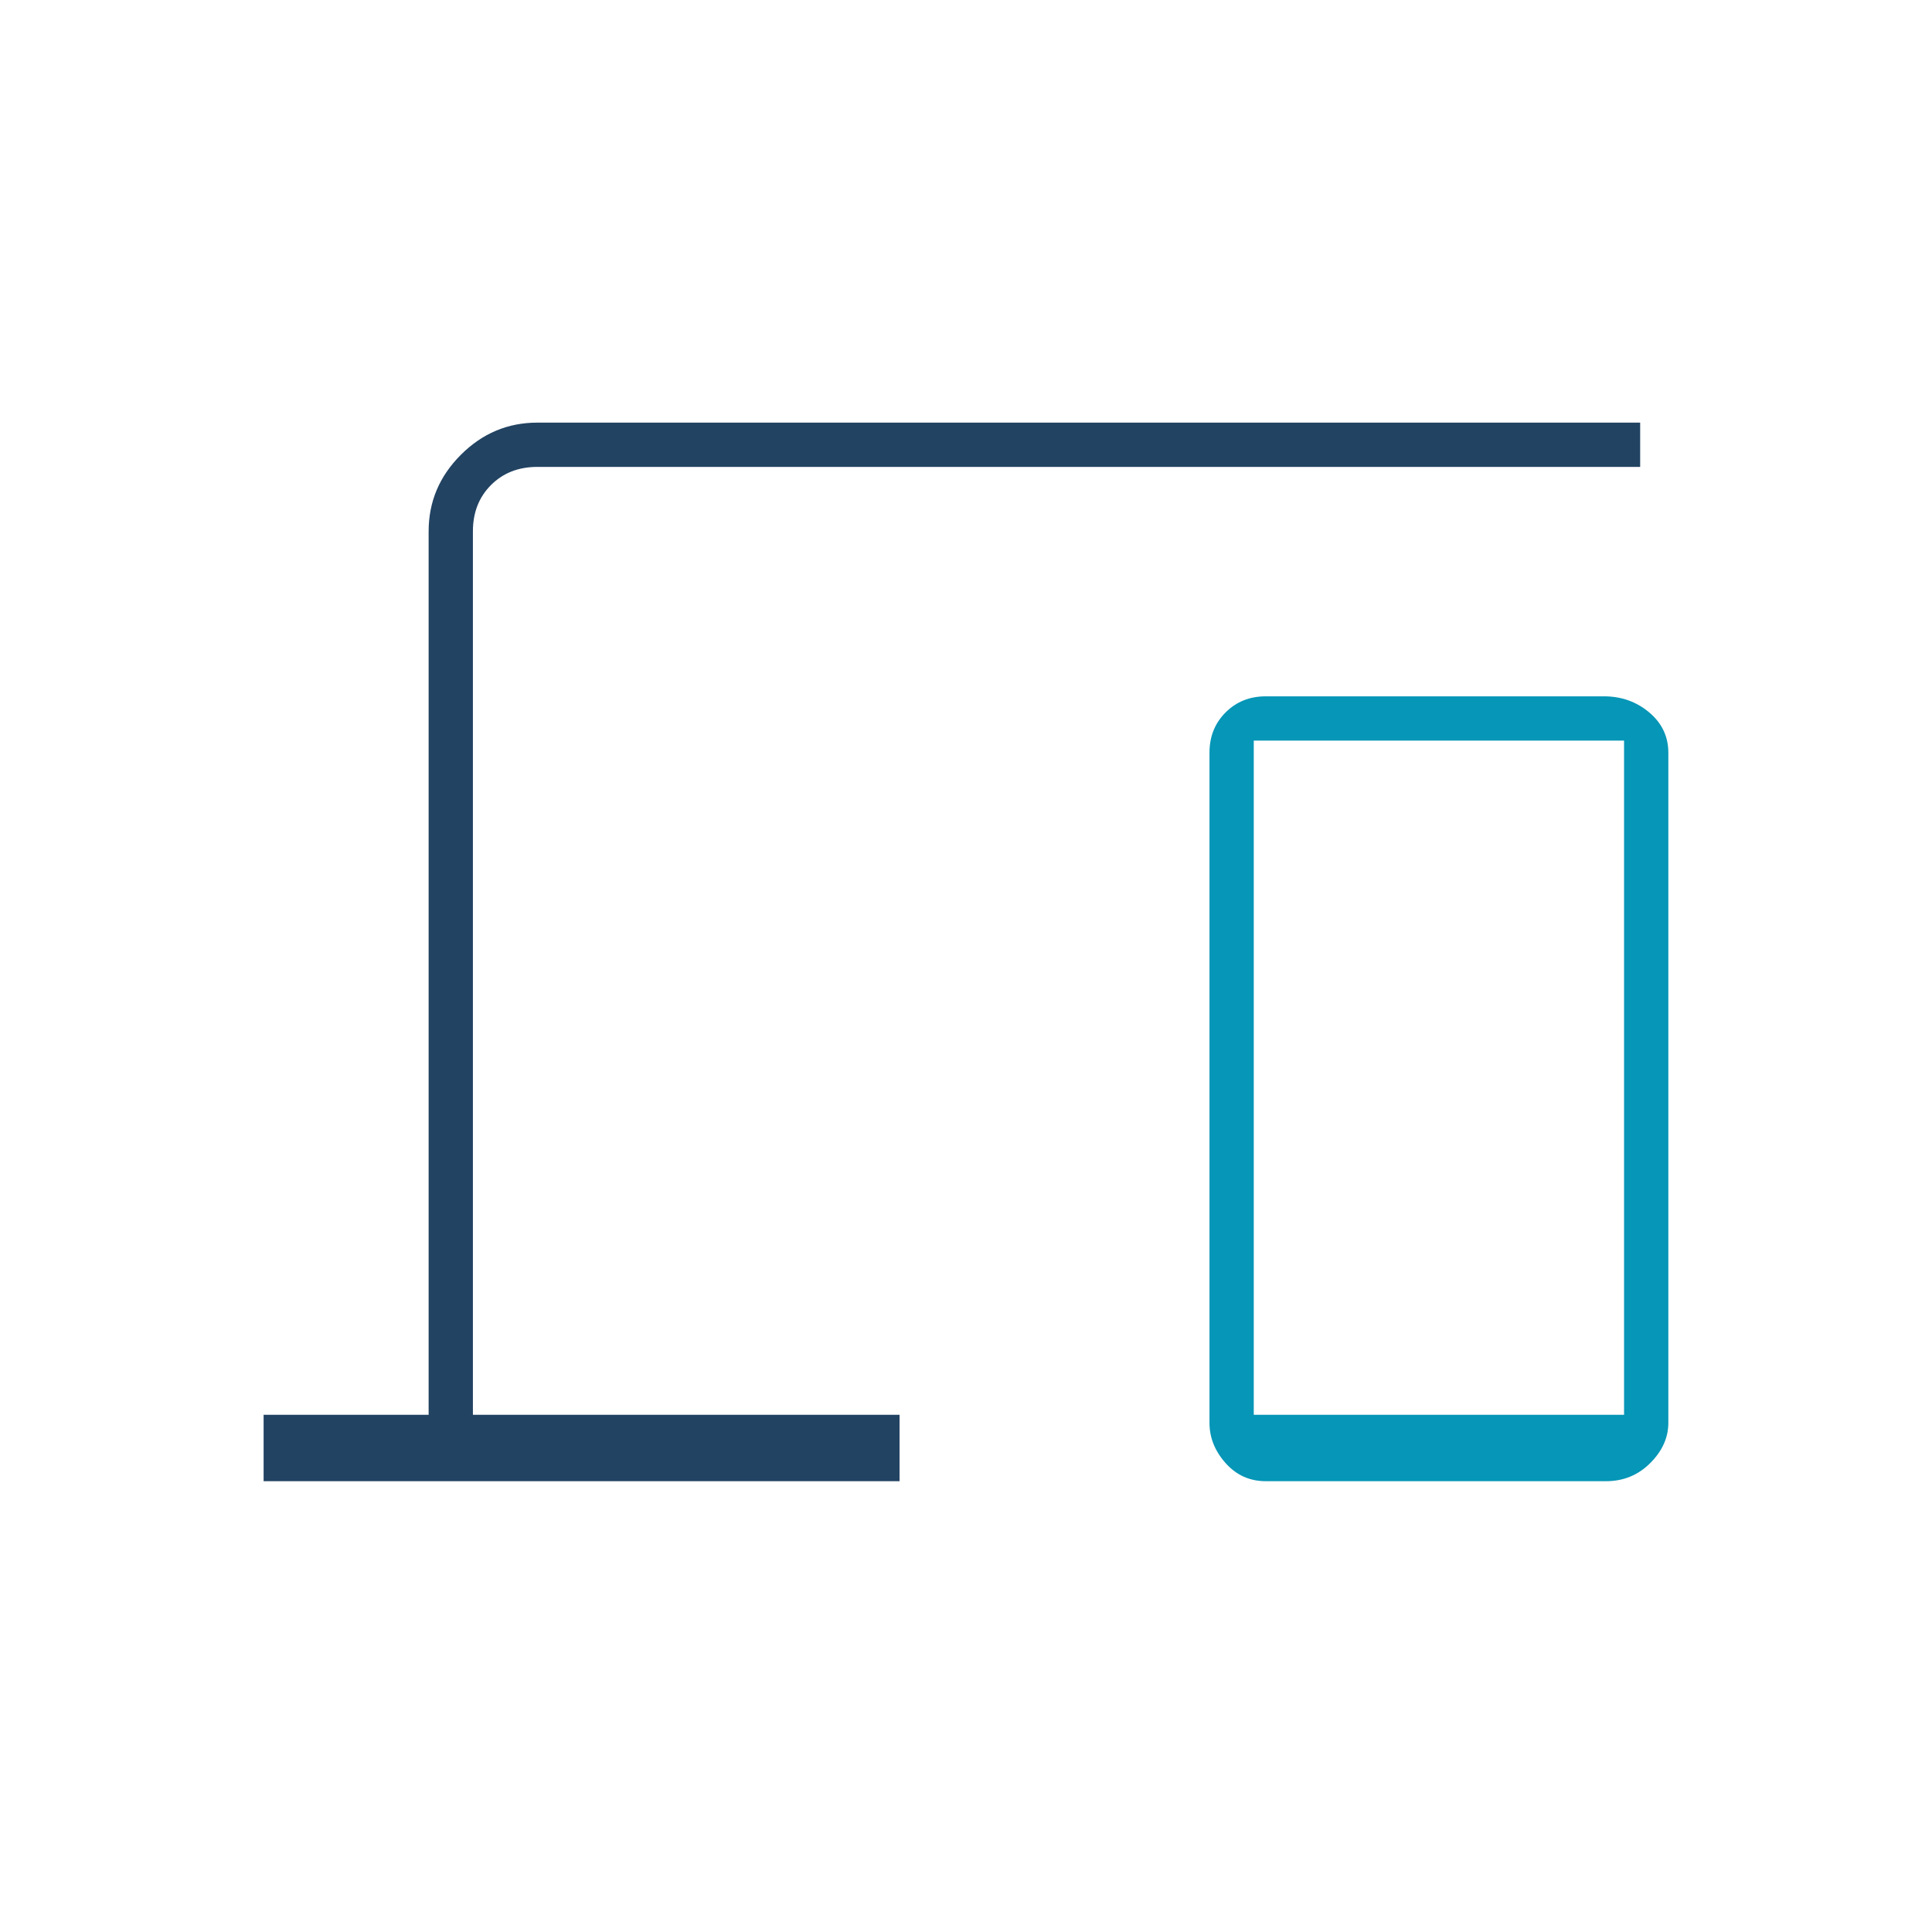
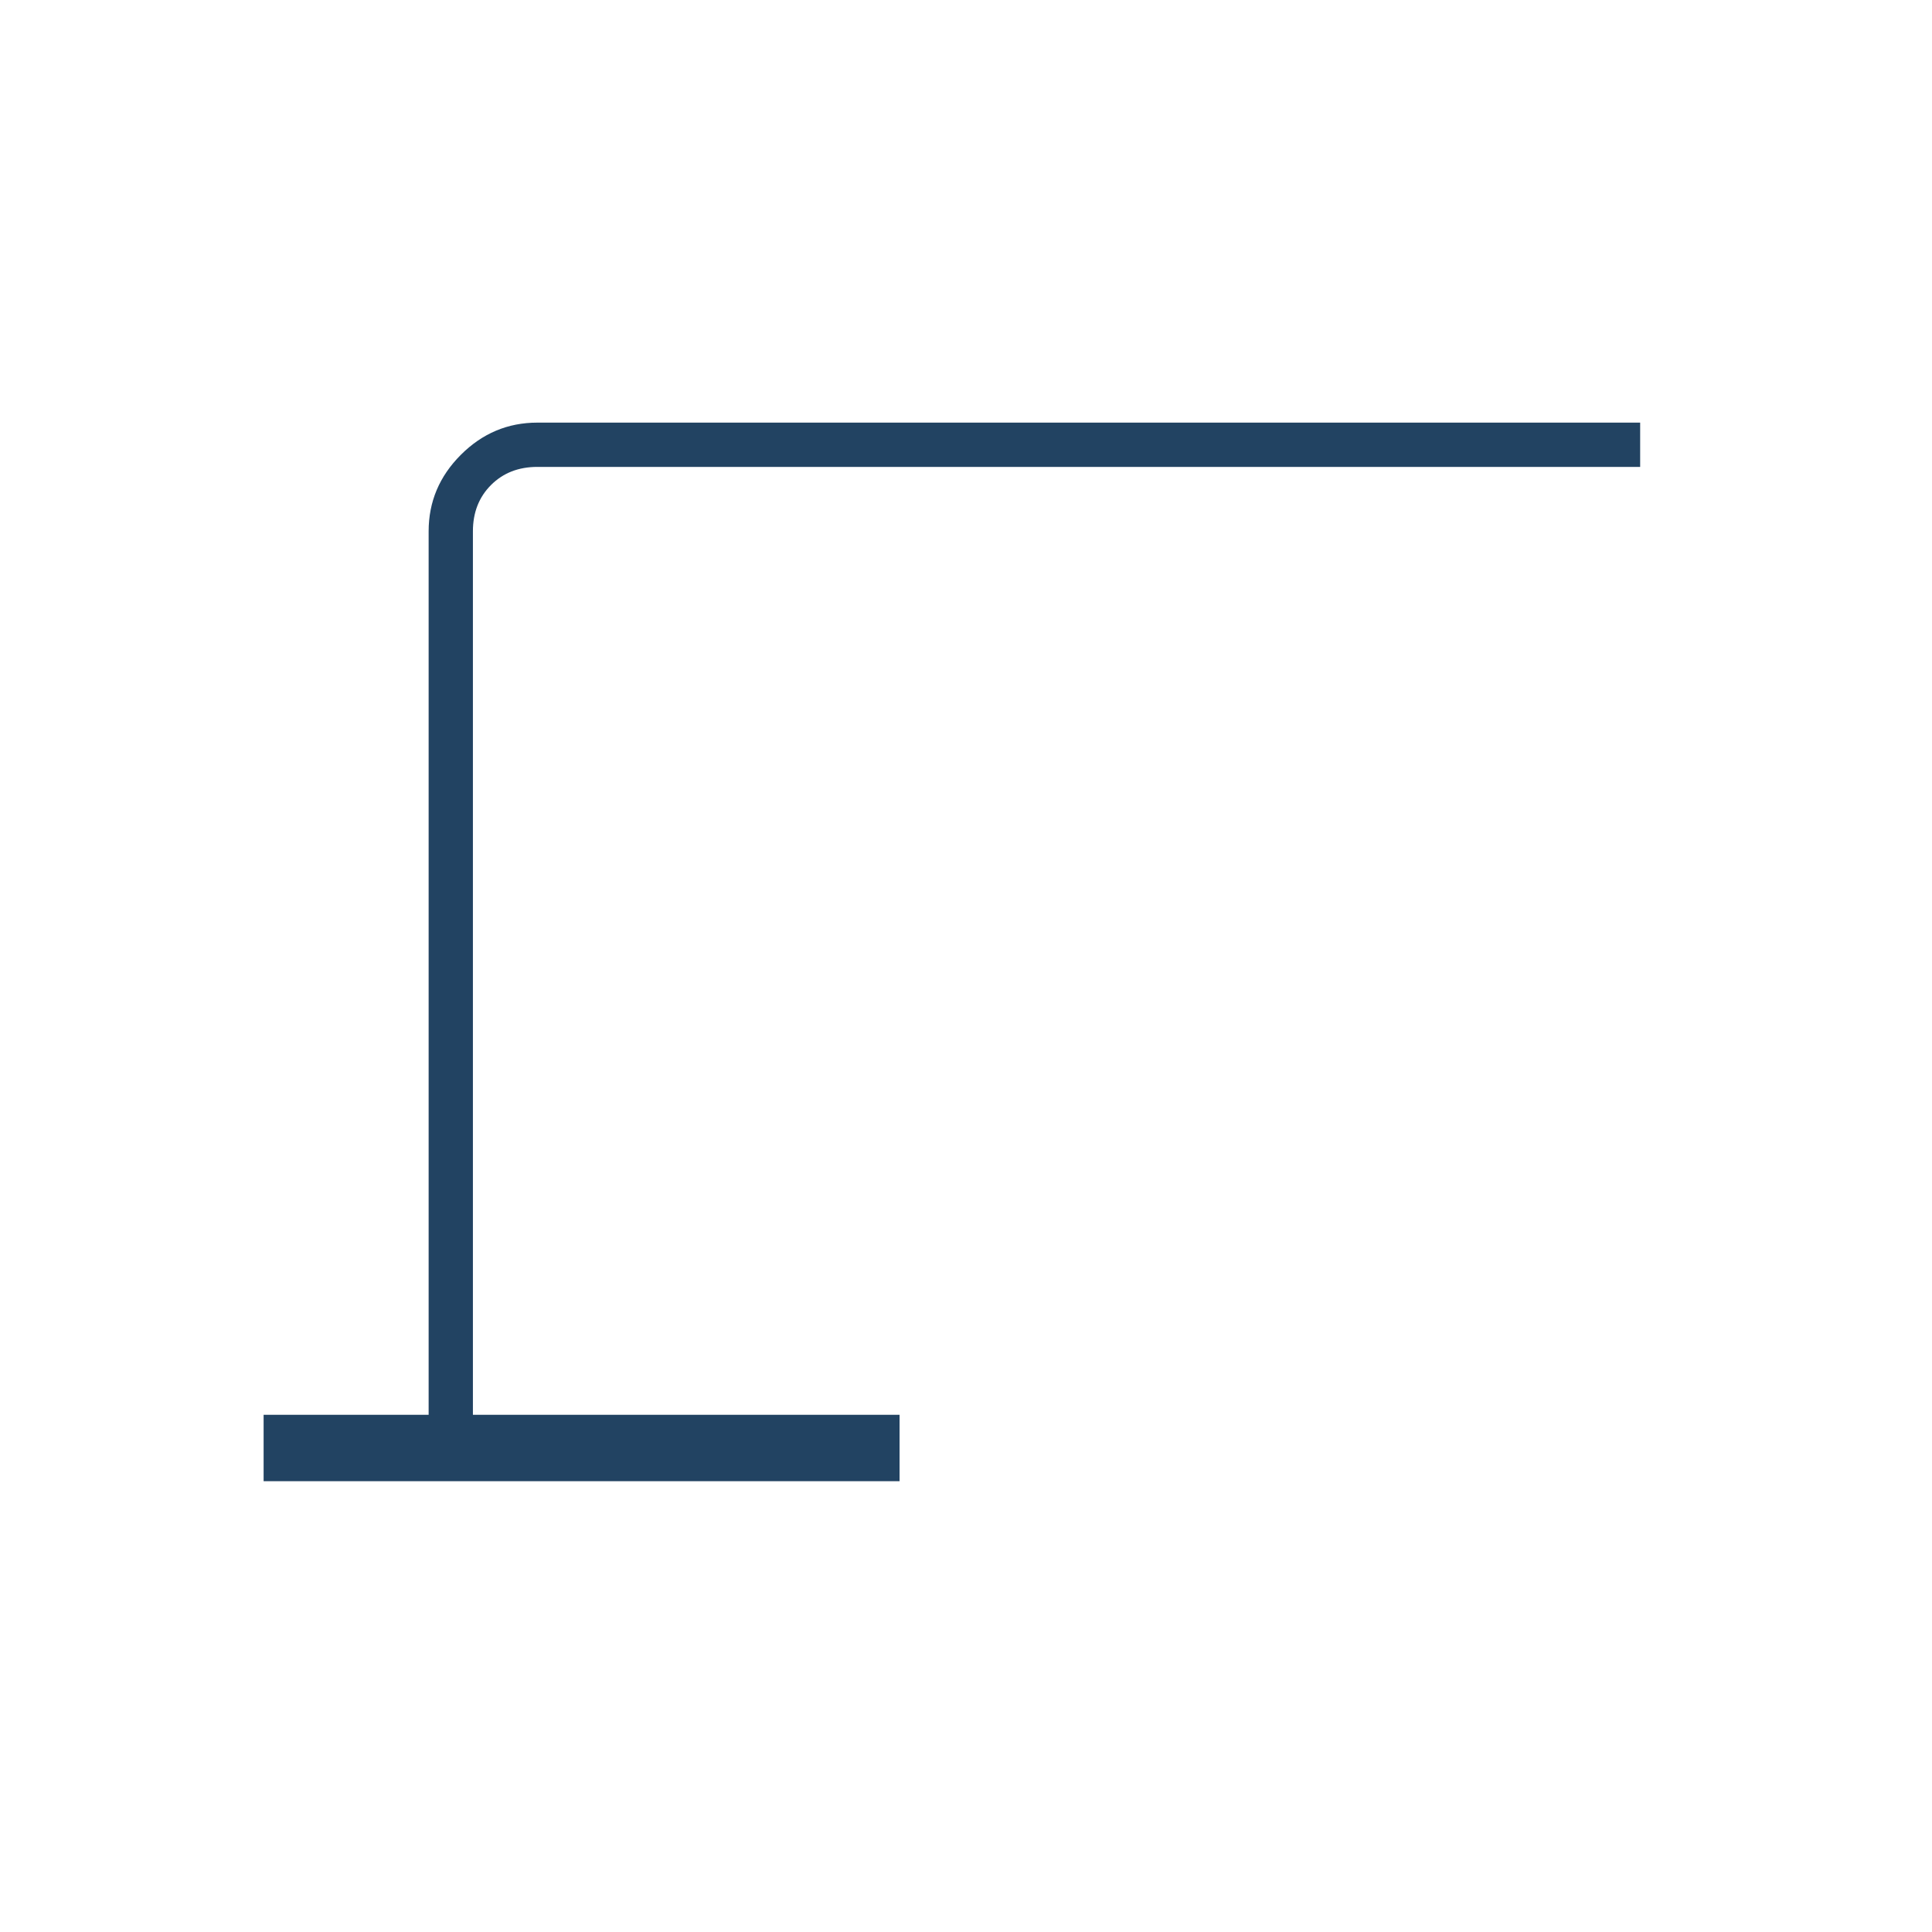
<svg xmlns="http://www.w3.org/2000/svg" width="72" height="72" viewBox="0 0 72 72" fill="none">
  <path d="M9.824 55.2V52.725H15.974V19.8C15.974 18.7 16.374 17.75 17.174 16.95C17.974 16.15 18.924 15.75 20.024 15.75H61.124V17.4H20.024C19.324 17.4 18.749 17.625 18.299 18.075C17.849 18.525 17.624 19.1 17.624 19.8V52.725H33.524V55.2H9.824Z" fill="#224362" />
-   <path fill-rule="evenodd" clip-rule="evenodd" d="M47.174 55.2C46.574 55.2 46.074 54.975 45.674 54.525C45.274 54.075 45.074 53.575 45.074 53.025V28.05C45.074 27.45 45.274 26.95 45.674 26.55C46.074 26.15 46.574 25.95 47.174 25.95H59.774C60.424 25.95 60.987 26.15 61.462 26.55C61.937 26.95 62.174 27.45 62.174 28.05V53.025C62.174 53.575 61.949 54.075 61.499 54.525C61.049 54.975 60.499 55.2 59.849 55.2H47.174ZM46.724 52.725H60.524V27.6H46.724V52.725Z" fill="#0696B7" />
</svg>